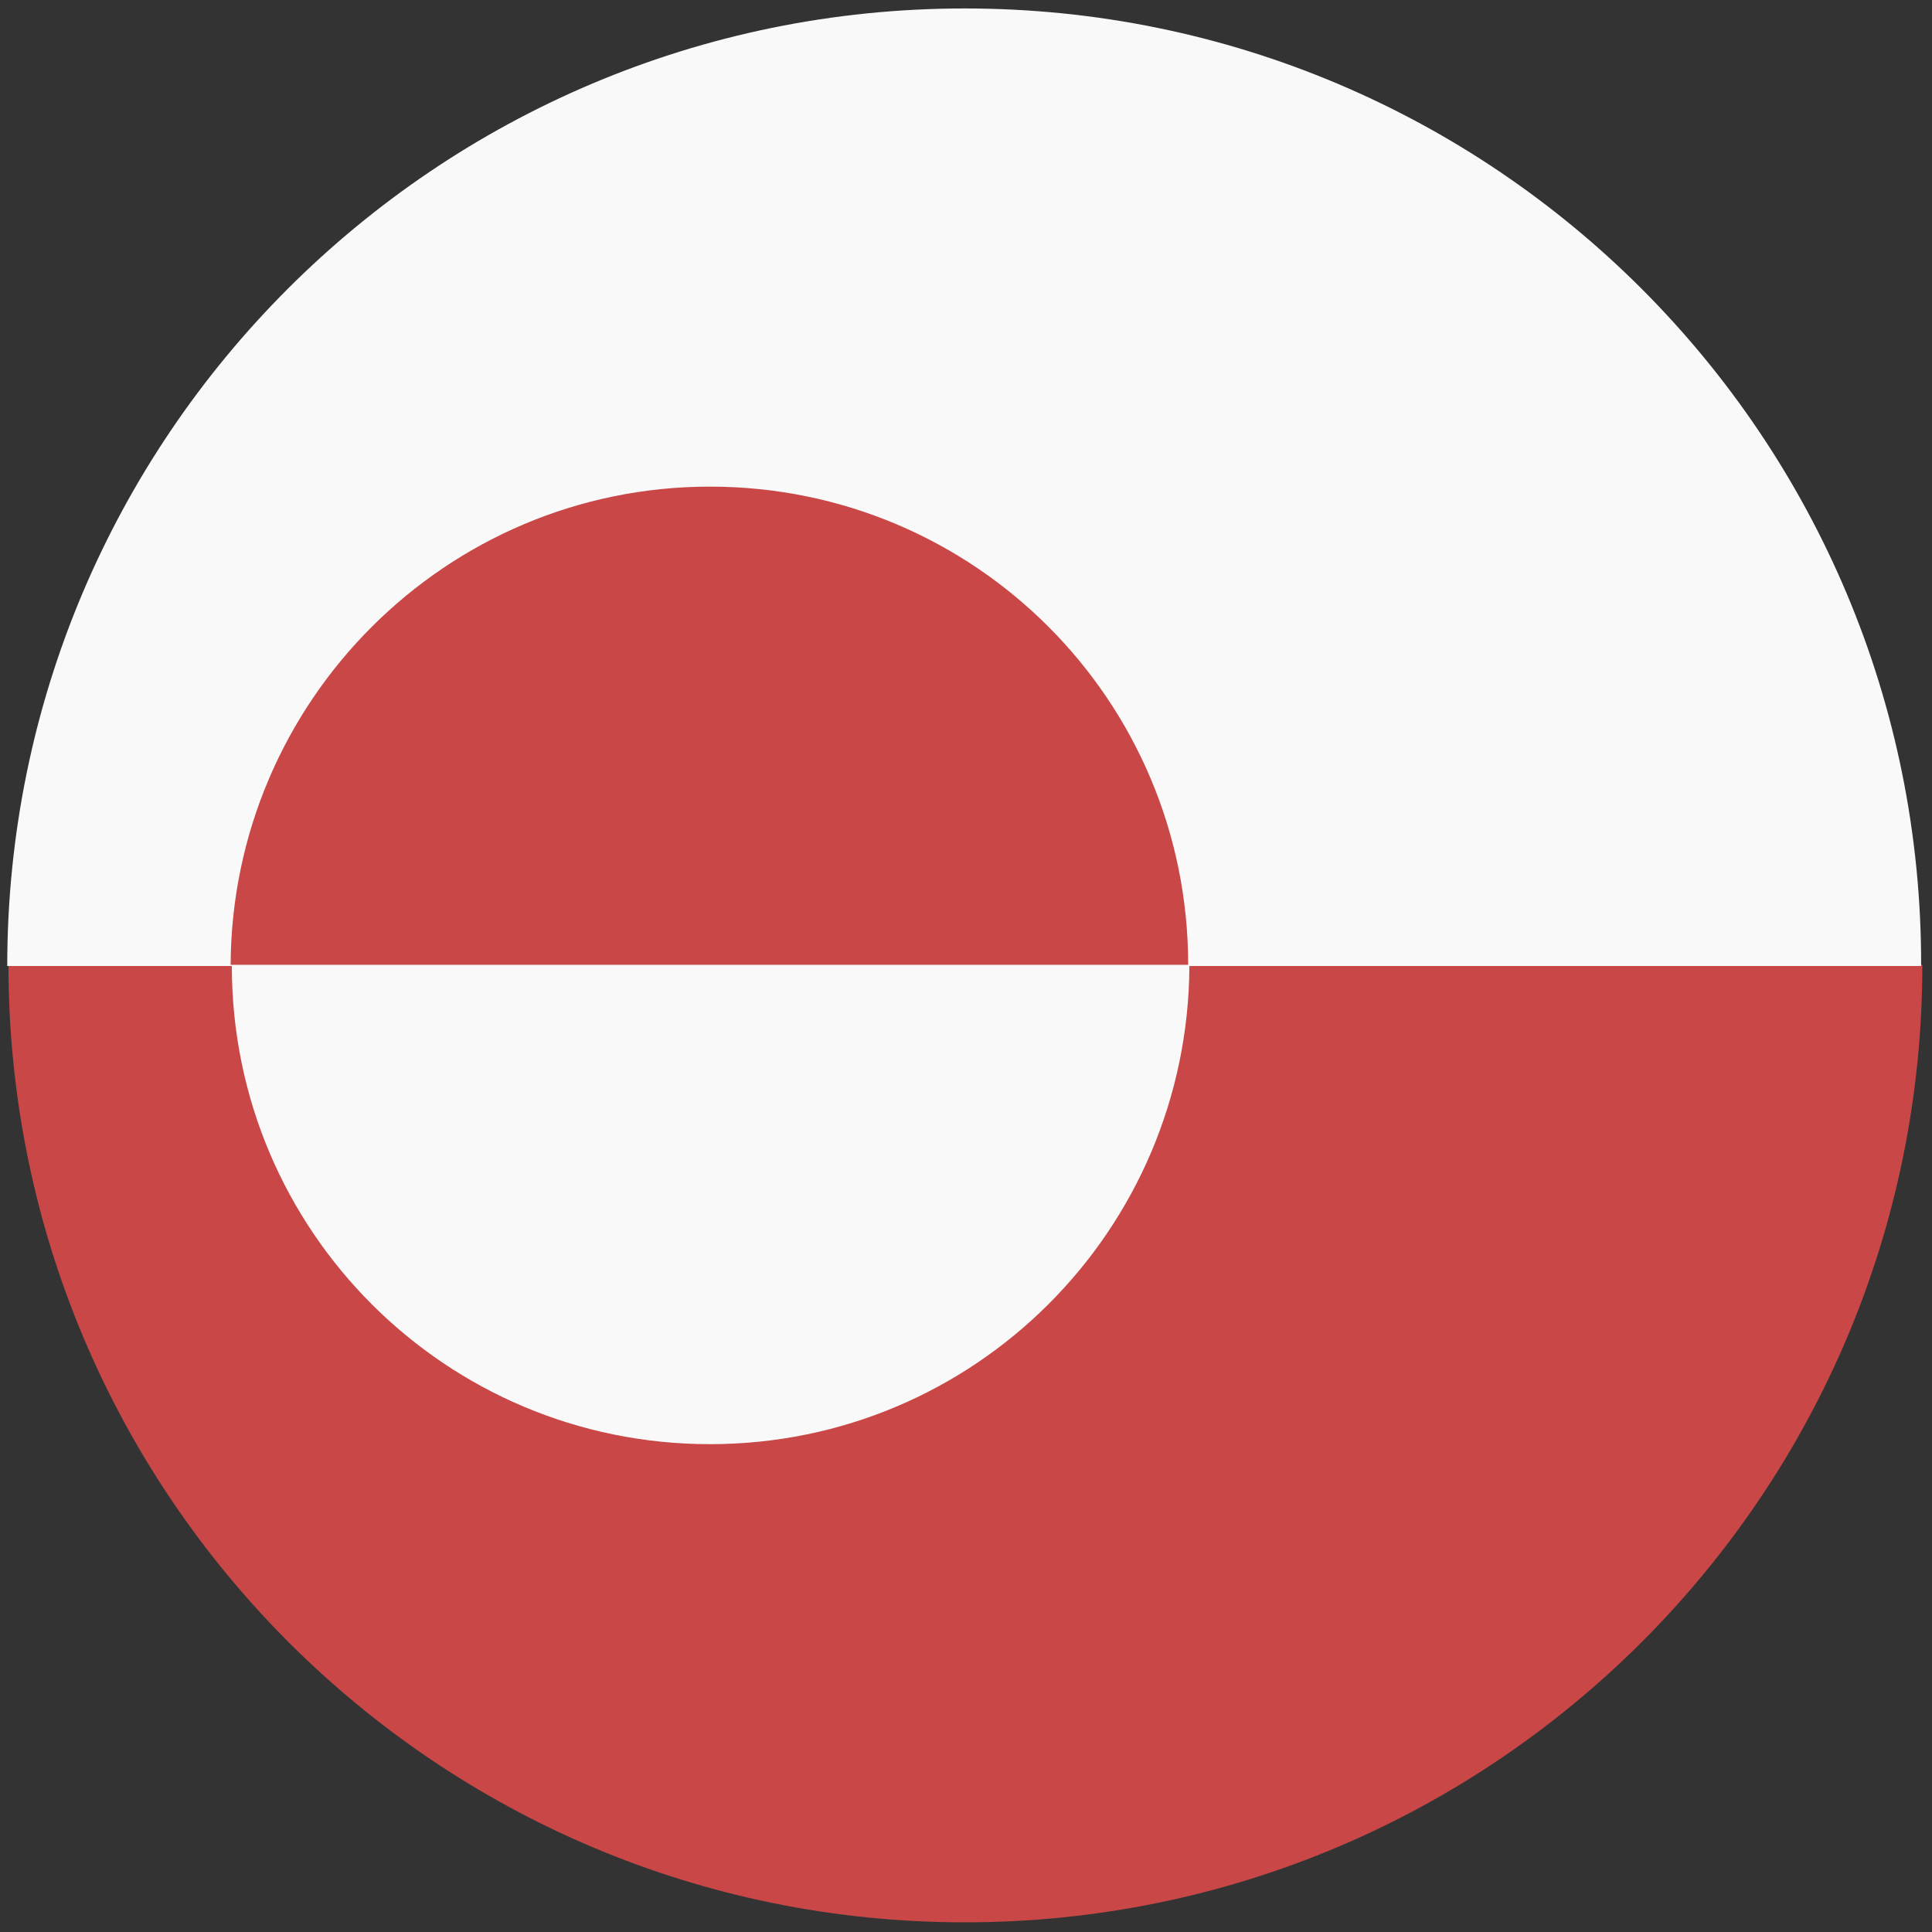
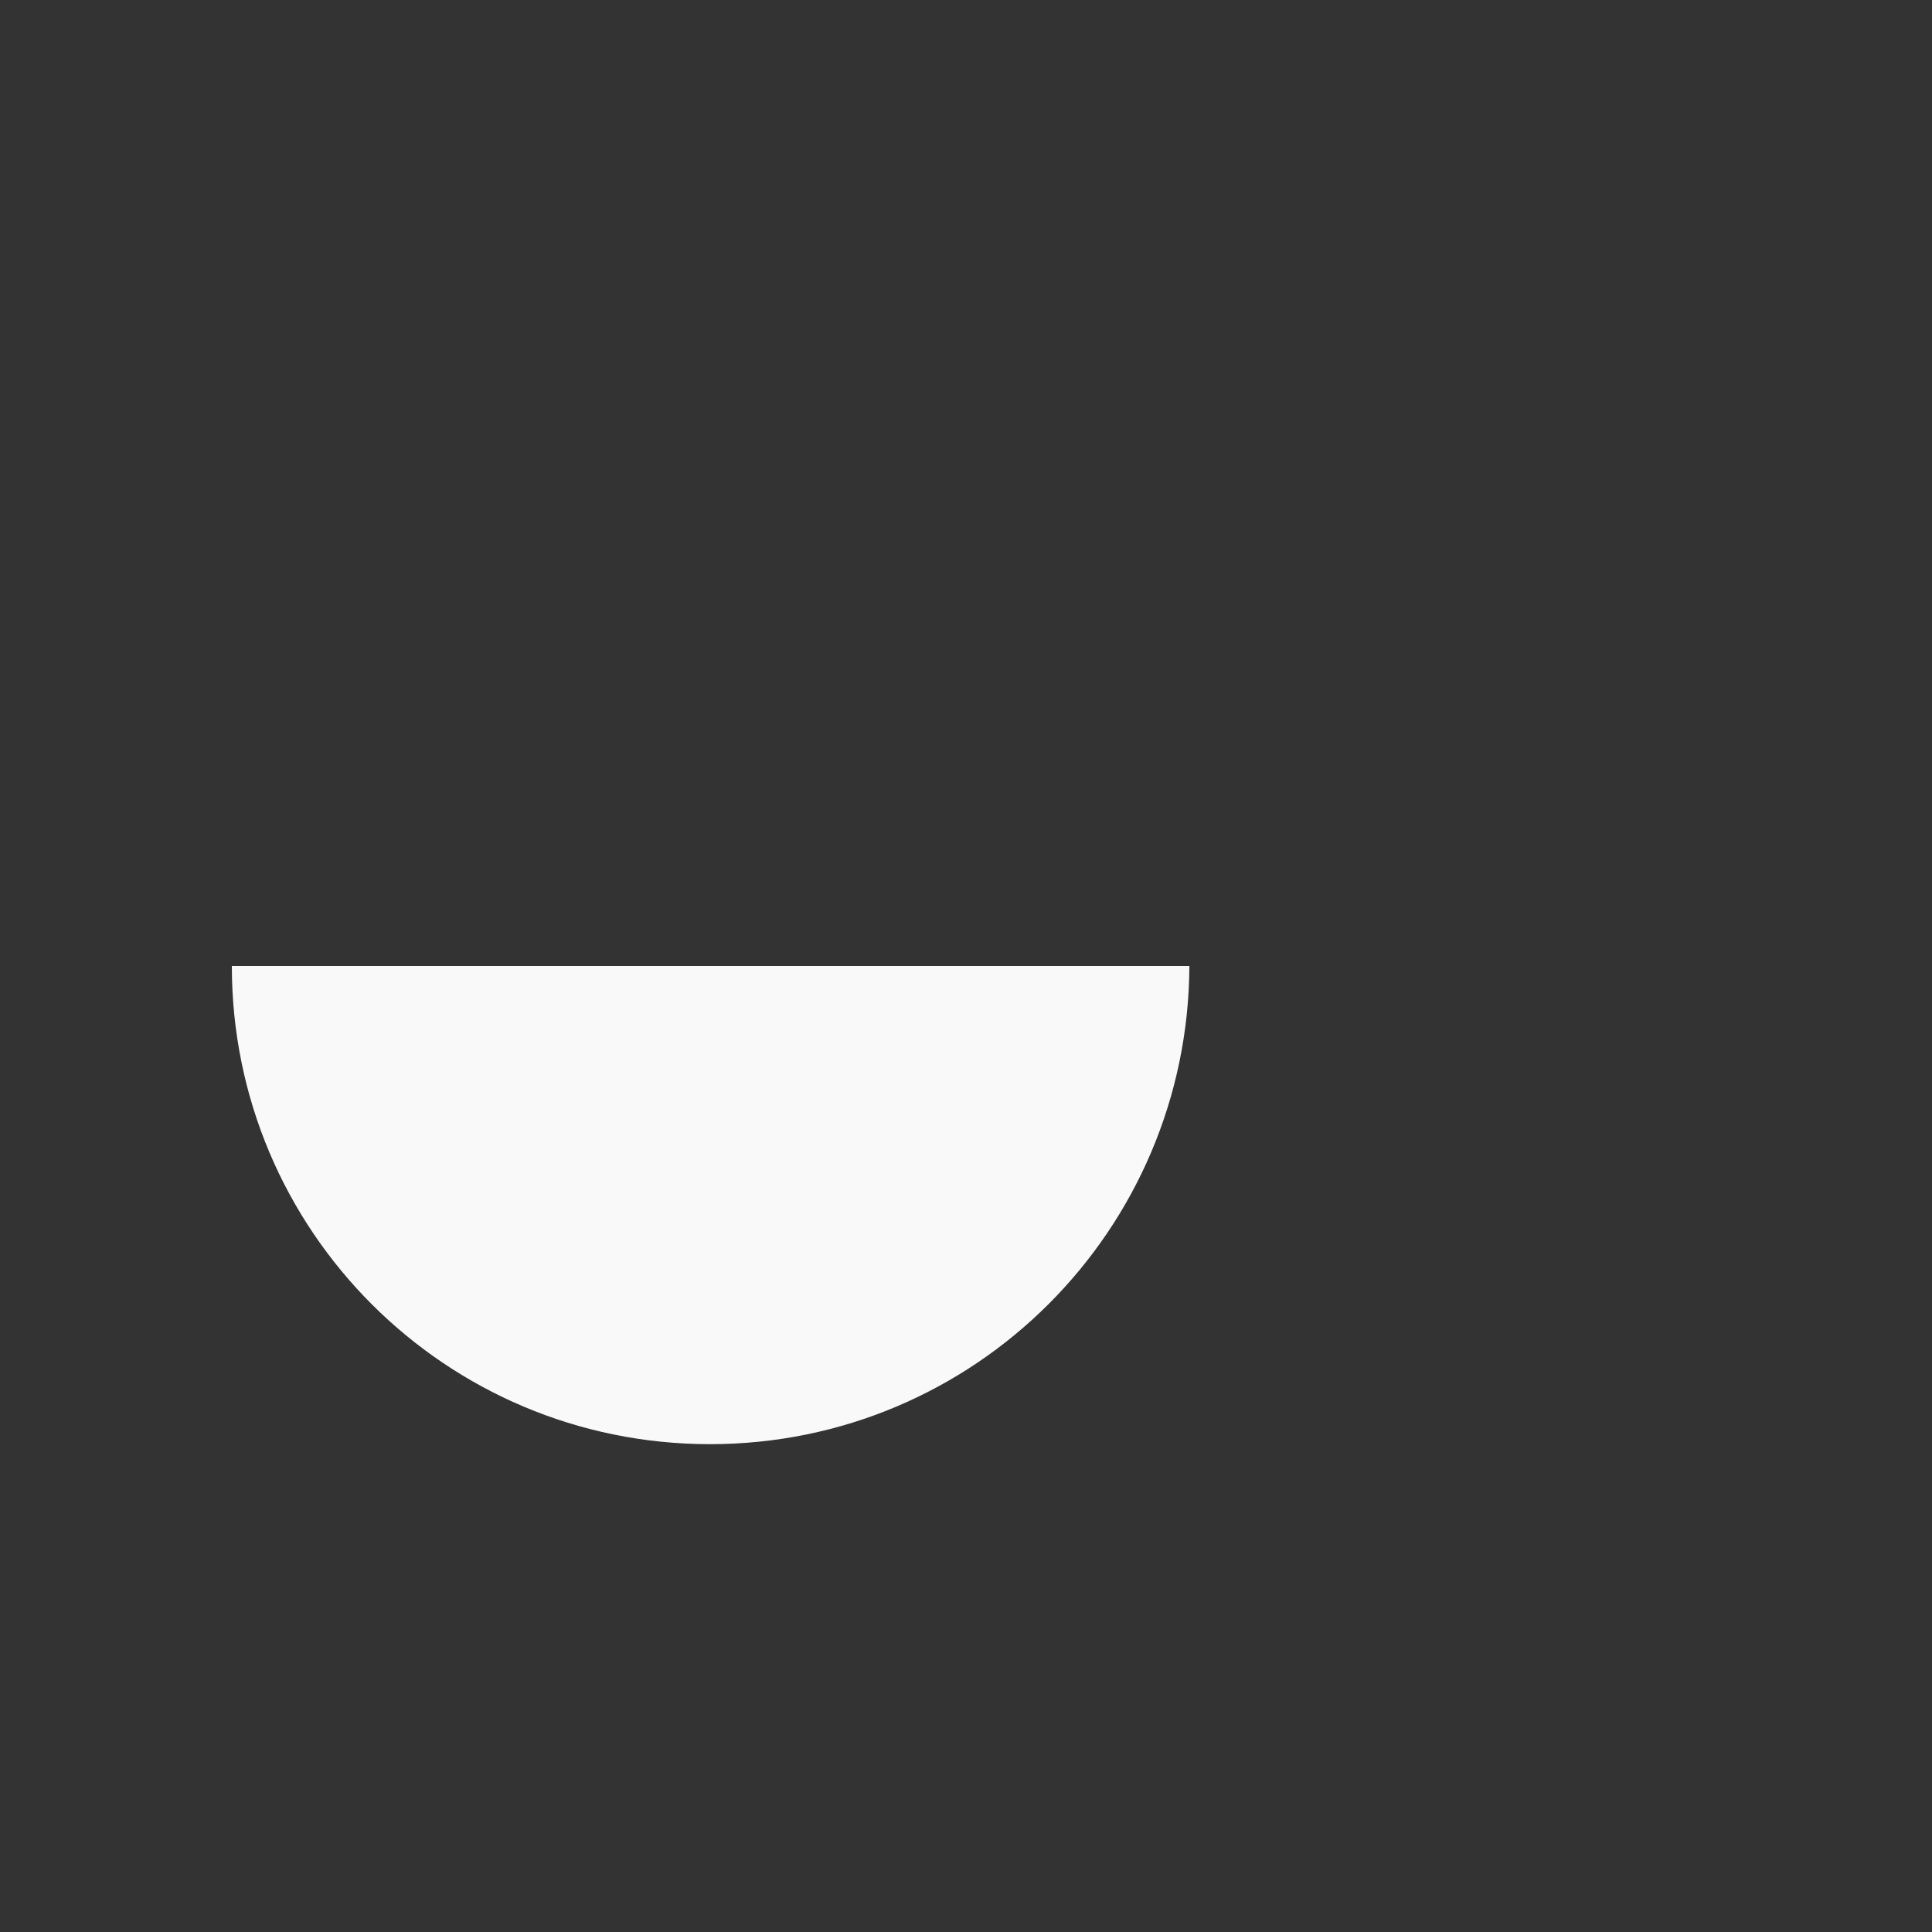
<svg xmlns="http://www.w3.org/2000/svg" width="32" height="32" viewBox="0 0 32 32" fill="none">
  <rect x="0" y="0" width="32" height="32" fill="#333333" stroke="none" />
-   <path d="M15.98 31.84C24.74 31.84 31.84 24.74 31.84 15.98H0.14C0.14 24.76 7.24 31.84 15.98 31.84Z" fill="#C94747" />
-   <path d="M15.98 0.14C7.22 0.14 0.12 7.24 0.12 16H31.82C31.84 7.24 24.74 0.14 15.98 0.14Z" fill="#F9F9F9" />
-   <path d="M11.76 8.06C16.14 8.06 19.68 11.6 19.68 15.98H3.82C3.84 11.62 7.38 8.06 11.76 8.06Z" fill="#C94747" />
  <path d="M11.76 23.92C7.38 23.92 3.84 20.38 3.84 16H19.7C19.68 20.38 16.14 23.92 11.76 23.92Z" fill="#F9F9F9" />
</svg>